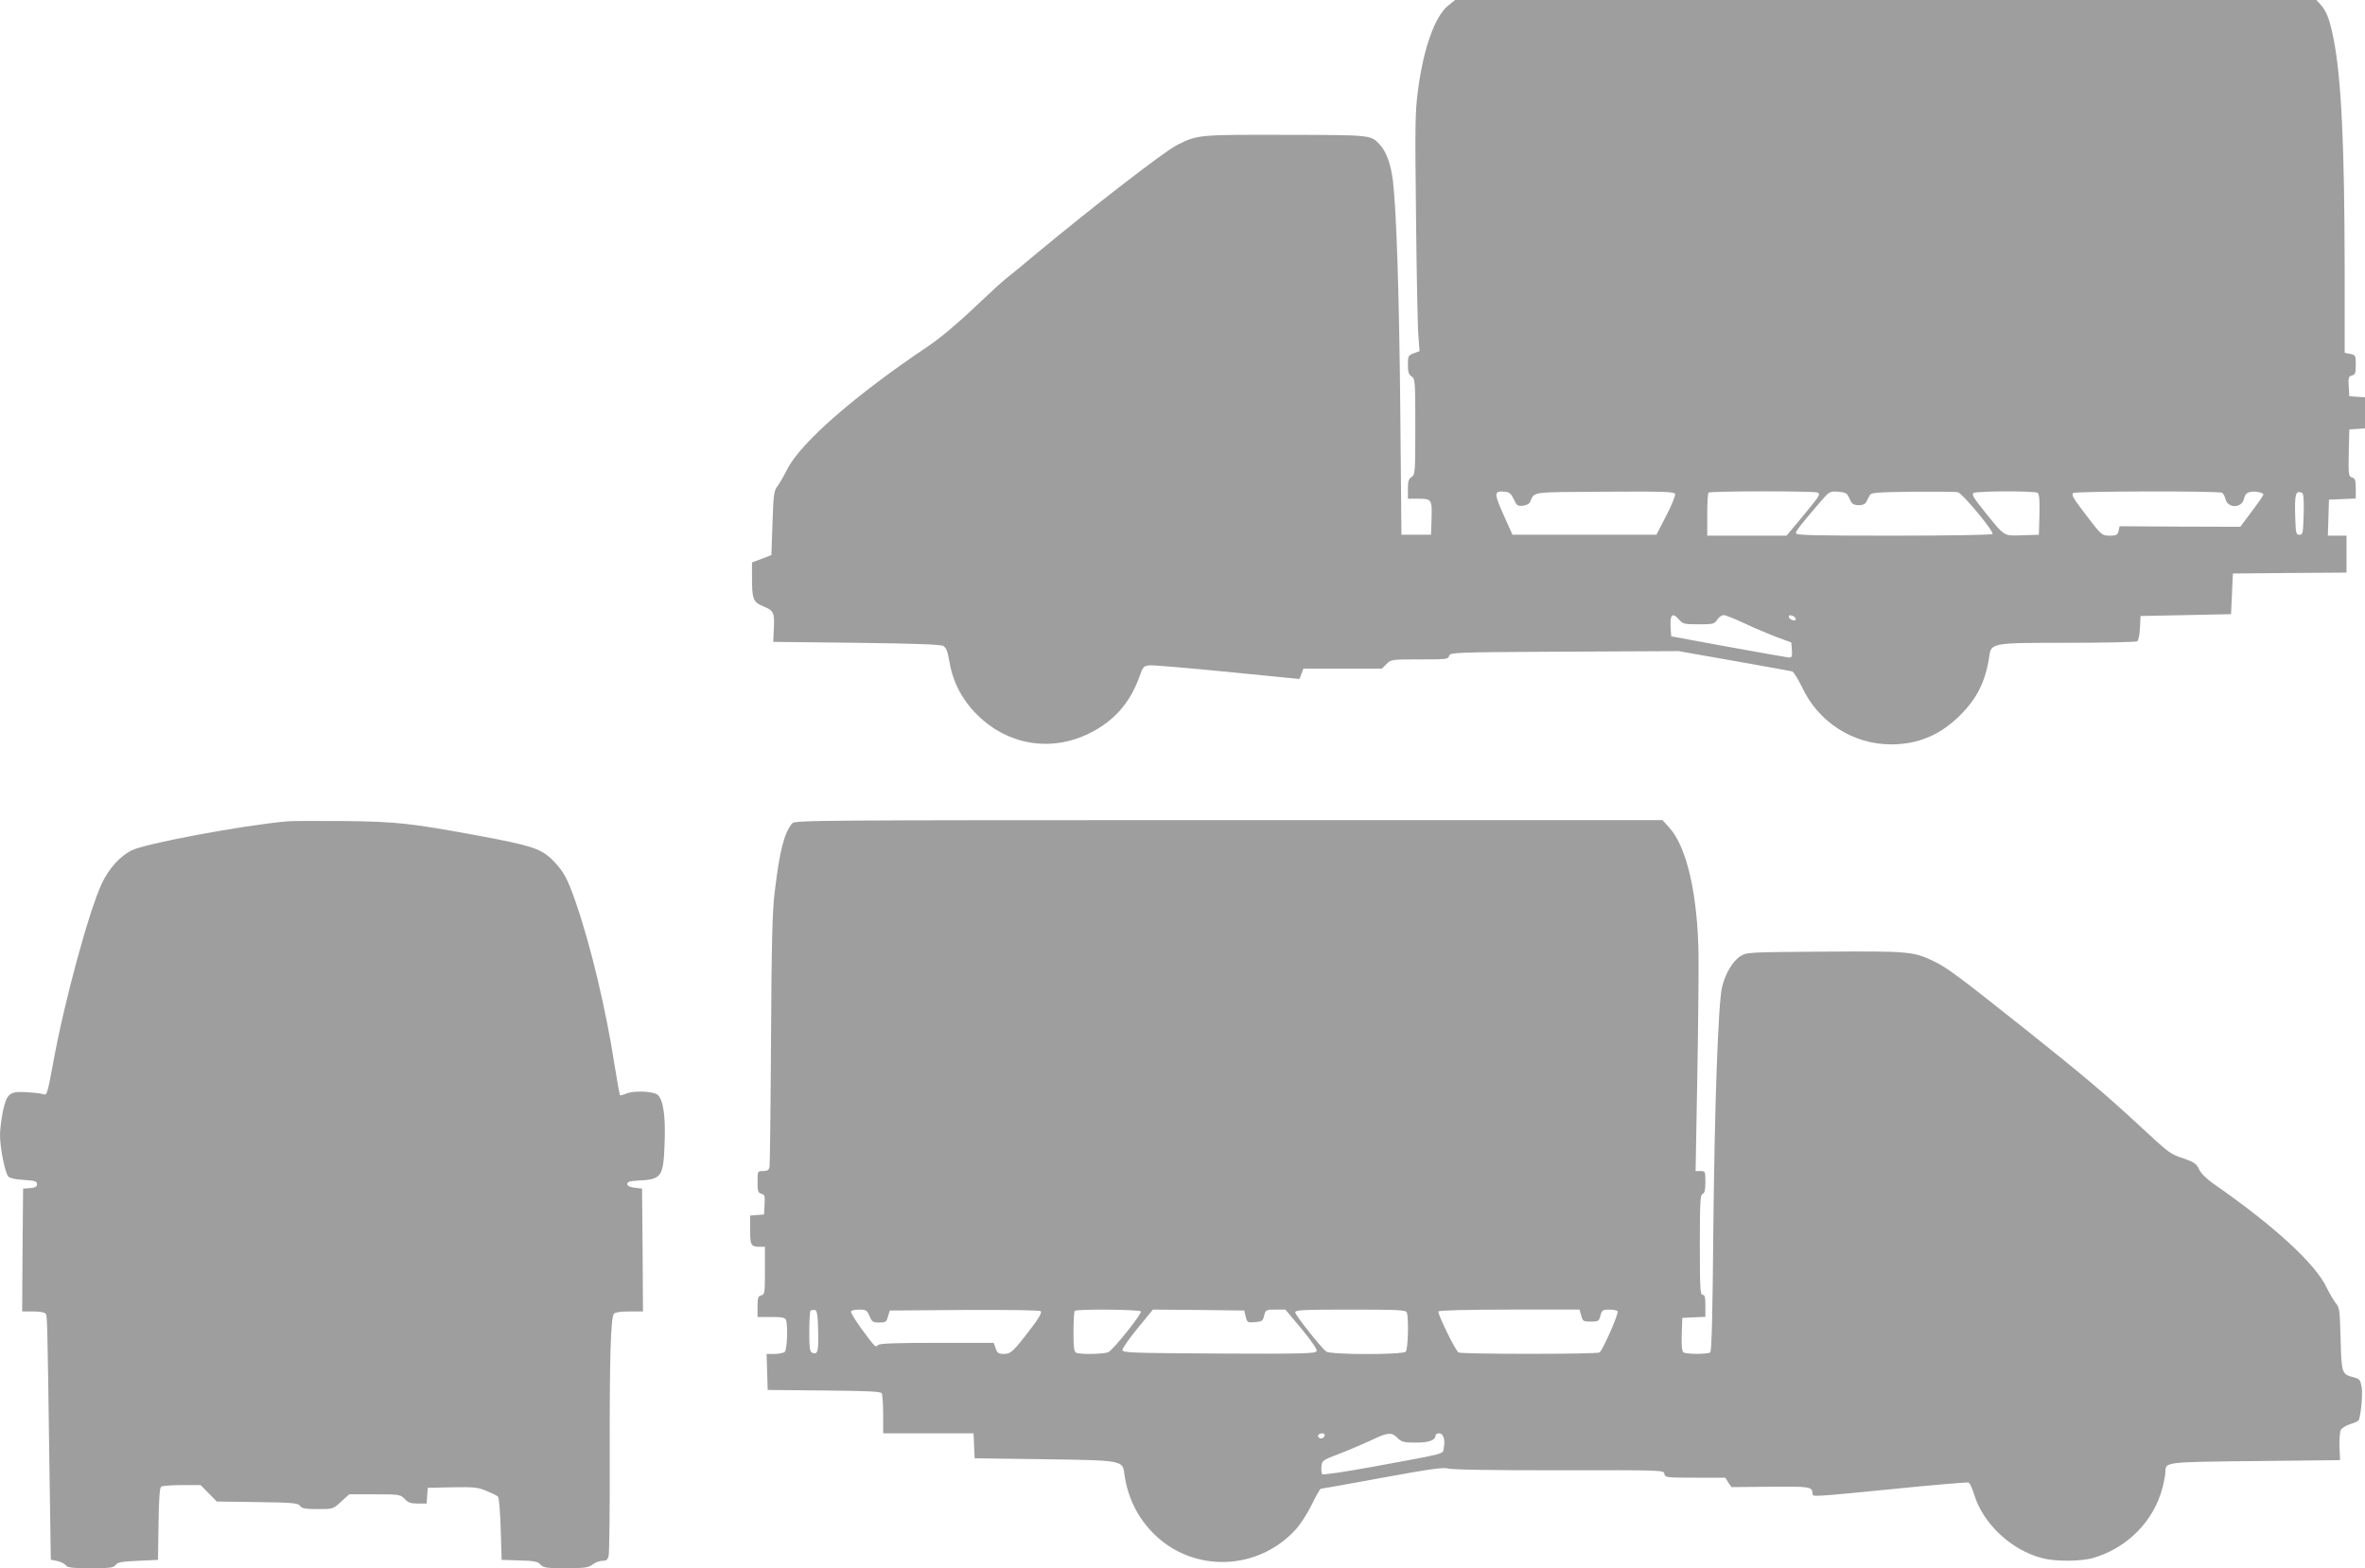
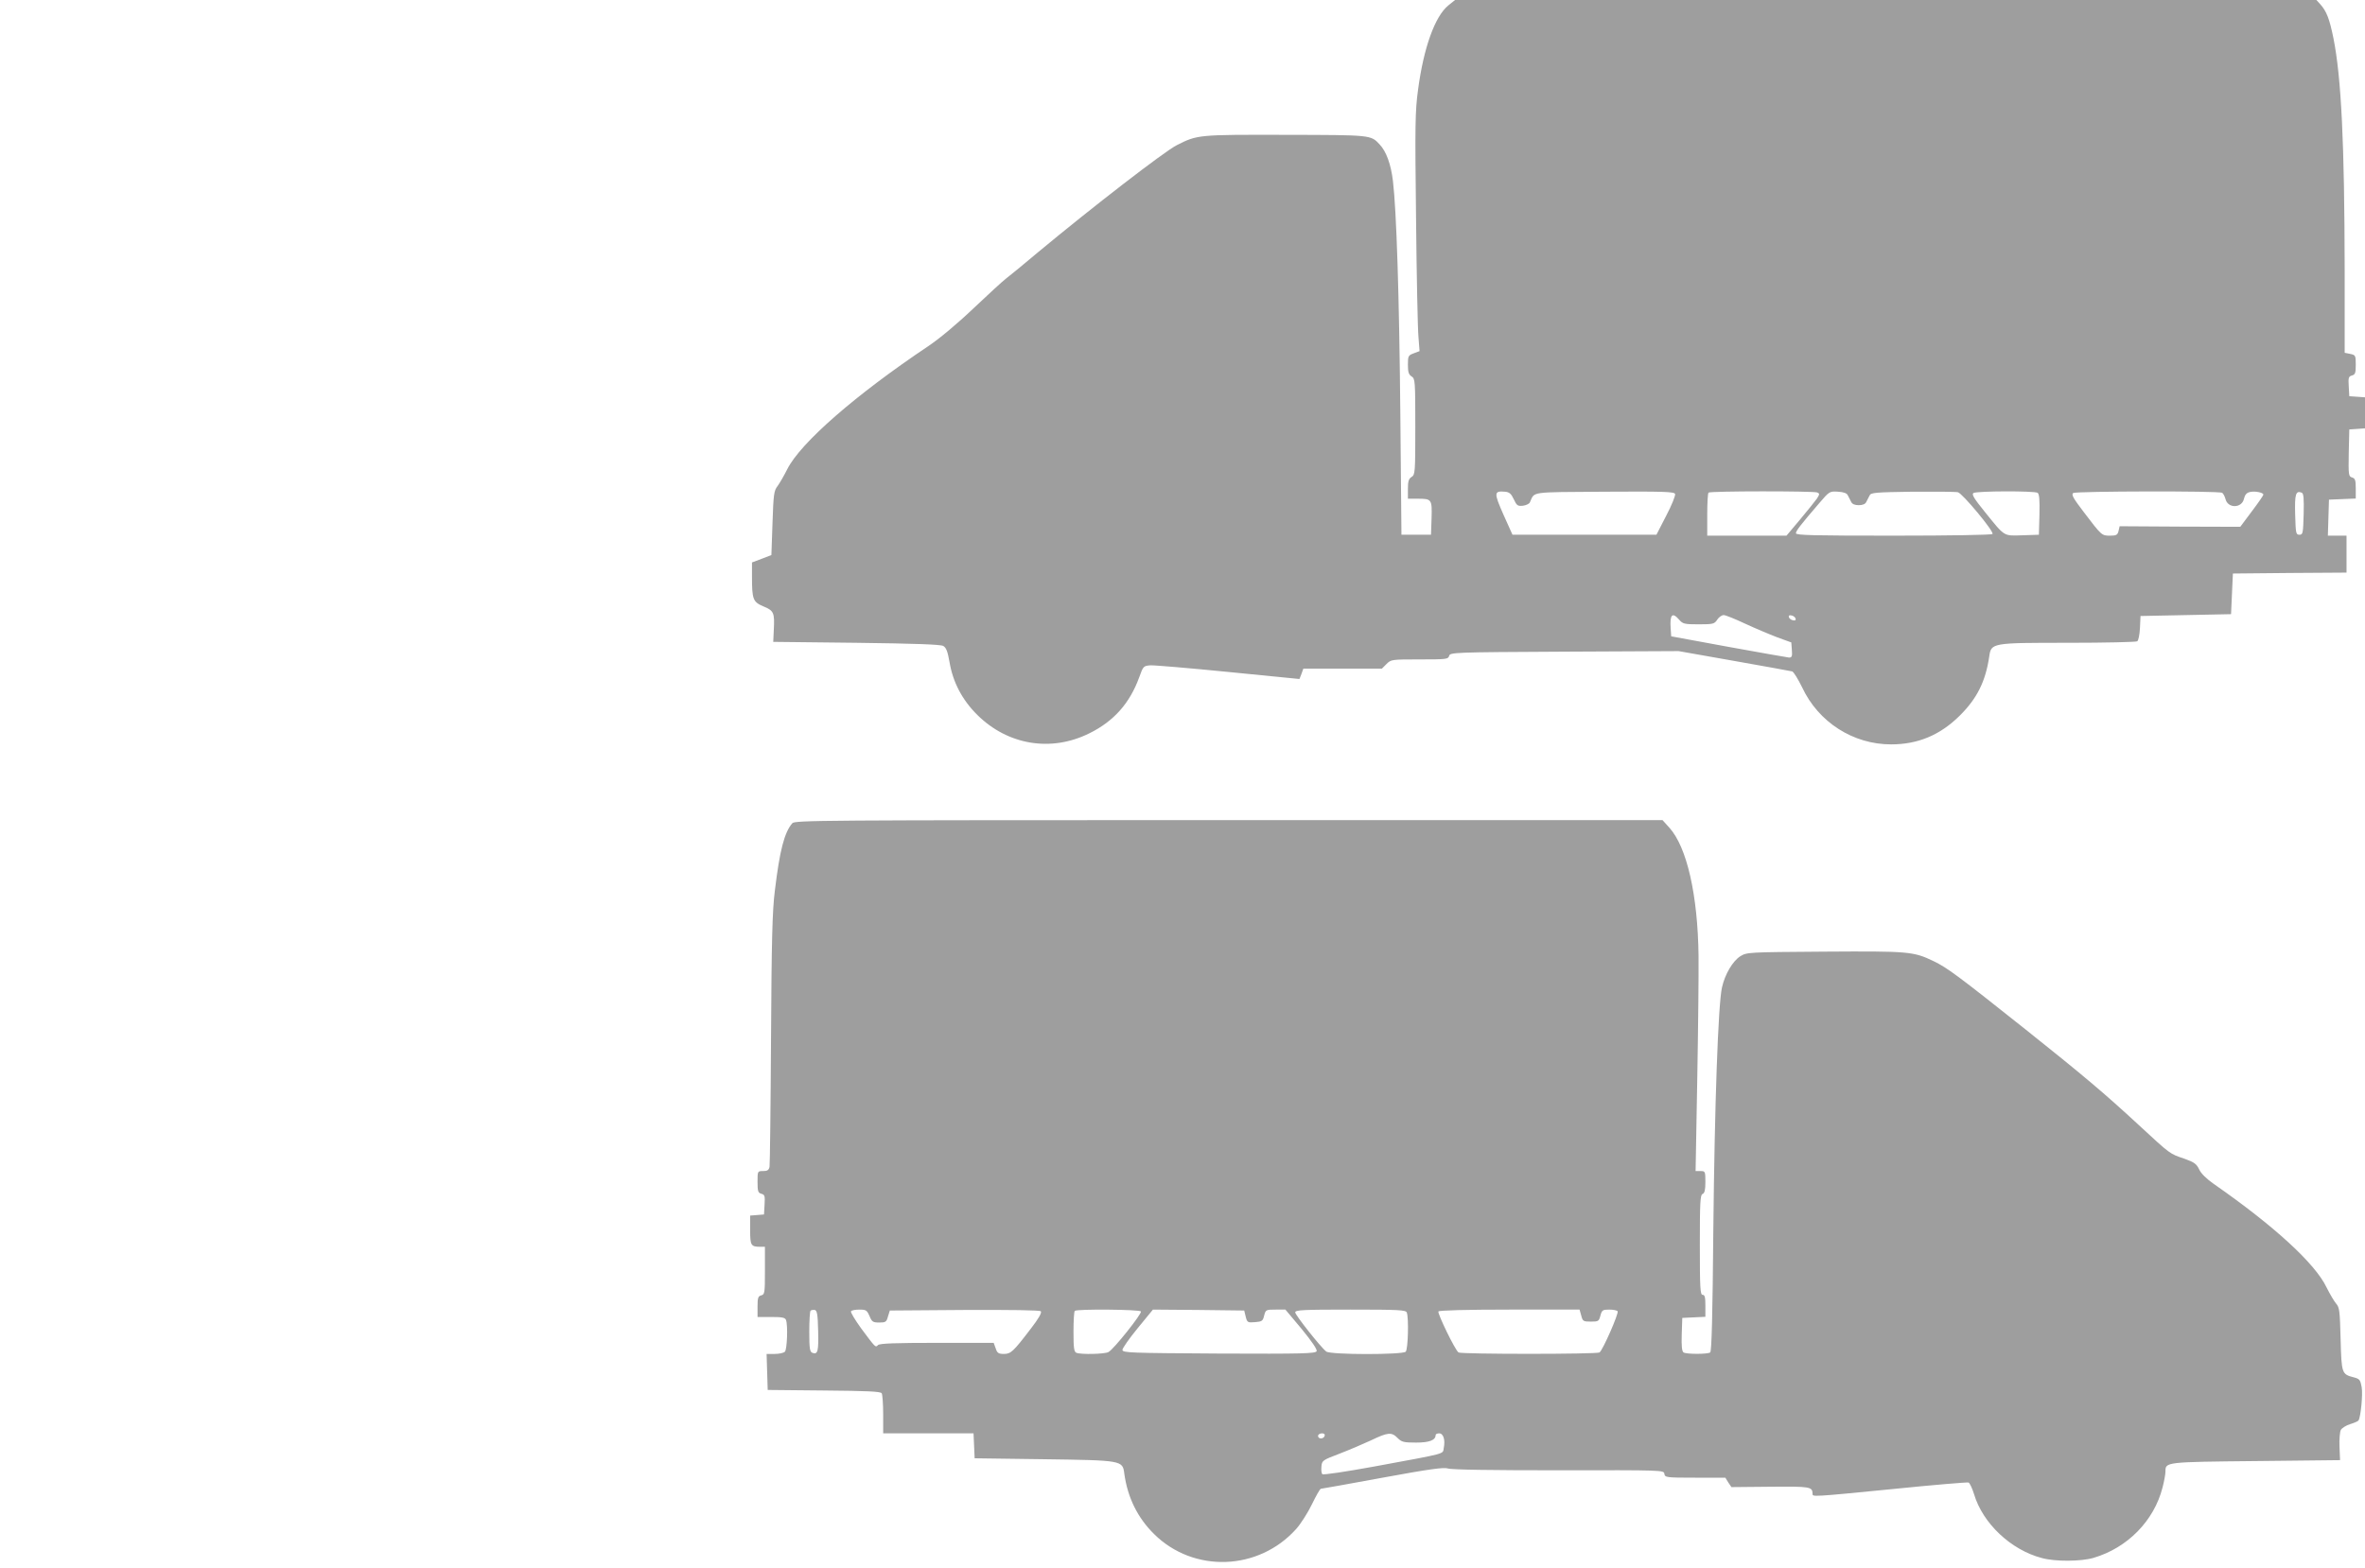
<svg xmlns="http://www.w3.org/2000/svg" version="1.0" width="1280pt" height="849pt" viewBox="0 0 1280 849" preserveAspectRatio="xMidYMid meet">
  <g transform="translate(0,849) scale(0.1,-0.1)" fill="#9e9e9e" stroke="none">
    <path d="M7838 8460 c-72 -59 -133 -229 -163 -455 -16 -117 -17 -188 -11 -695 3 -311 9 -600 13 -643 l6 -78 -32 -12 c-29 -11 -31 -14 -31 -62 0 -39 4 -53 20 -63 19 -12 20 -23 20 -272 0 -249 -1 -260 -20 -272 -16 -10 -20 -24 -20 -65 l0 -53 53 0 c76 0 78 -3 75 -106 l-3 -89 -80 0 -80 0 -6 650 c-6 650 -21 1105 -40 1265 -11 91 -36 160 -72 198 -48 52 -45 51 -510 52 -472 1 -476 1 -588 -56 -66 -33 -459 -337 -749 -578 -79 -67 -158 -131 -175 -144 -16 -12 -96 -85 -176 -161 -88 -84 -185 -165 -245 -205 -394 -264 -691 -523 -763 -666 -18 -36 -42 -77 -53 -92 -19 -24 -22 -45 -27 -200 l-6 -173 -52 -20 -53 -20 0 -76 c0 -124 5 -138 62 -162 56 -23 61 -34 56 -127 l-3 -65 450 -5 c316 -4 456 -9 470 -17 16 -9 24 -30 34 -87 18 -109 69 -206 151 -287 165 -163 399 -202 606 -99 132 65 219 163 270 304 21 59 23 61 60 64 22 1 212 -15 423 -36 l384 -38 11 28 10 28 213 0 212 0 25 25 c25 25 28 25 179 25 145 0 155 1 160 19 5 19 21 20 623 23 l619 3 300 -53 c165 -29 307 -55 315 -57 8 -3 32 -42 54 -87 88 -188 276 -308 481 -308 145 0 265 50 371 155 94 93 140 185 160 319 11 76 10 76 431 76 197 0 363 4 370 8 7 4 13 36 15 72 l3 65 245 5 245 5 5 110 5 110 308 3 307 2 0 100 0 100 -50 0 -51 0 3 98 3 97 73 3 72 3 0 54 c0 45 -3 55 -20 60 -19 6 -20 13 -18 133 l3 127 43 3 42 3 0 84 0 84 -42 3 -43 3 -3 53 c-3 47 -1 54 17 59 18 5 21 13 21 58 0 50 -1 53 -30 59 l-30 6 0 447 c-1 687 -18 1042 -61 1257 -21 103 -37 146 -72 184 l-20 22 -2331 0 -2331 0 -37 -30z m355 -2673 c16 -34 21 -38 49 -35 17 2 34 10 38 18 28 60 -10 55 404 58 319 2 377 0 382 -12 3 -8 -18 -61 -48 -118 l-53 -103 -390 0 -389 0 -49 109 c-52 118 -52 129 8 124 24 -2 34 -11 48 -41z m1642 37 c14 -6 14 -9 -1 -33 -10 -14 -51 -65 -91 -113 l-74 -88 -215 0 -214 0 0 113 c0 63 3 117 7 120 8 9 566 9 588 1z m166 -16 c5 -10 13 -26 18 -35 5 -12 20 -18 41 -18 21 0 36 6 41 18 5 9 13 25 18 35 7 15 30 17 232 20 123 1 234 0 246 -3 24 -6 196 -212 187 -226 -3 -5 -227 -9 -535 -9 -431 0 -529 2 -529 13 0 13 24 44 128 165 53 62 55 63 100 60 31 -2 48 -8 53 -20z m1027 14 c9 -6 12 -37 10 -118 l-3 -109 -89 -3 c-104 -3 -93 -10 -203 126 -60 74 -73 96 -62 103 18 11 329 12 347 1z m999 0 c6 -4 14 -19 18 -34 13 -52 89 -50 100 2 5 21 14 32 31 36 26 7 74 -2 74 -14 0 -4 -28 -45 -63 -91 l-62 -83 -326 1 -327 2 -6 -26 c-5 -21 -12 -25 -45 -25 -46 0 -46 0 -141 125 -59 77 -71 98 -59 106 17 10 789 12 806 1z m441 -116 c-3 -103 -4 -111 -23 -111 -19 0 -20 8 -23 109 -3 111 3 131 35 119 11 -4 13 -30 11 -117z m-3380 -571 c20 -23 29 -25 106 -25 78 0 85 2 100 25 9 14 25 25 35 25 10 0 62 -21 115 -46 54 -25 132 -58 174 -74 l77 -28 3 -41 c3 -34 0 -41 -15 -41 -10 1 -157 27 -328 58 l-310 57 -3 44 c-5 74 9 89 46 46z m630 7 c3 -9 -2 -13 -14 -10 -9 1 -19 9 -22 16 -3 9 2 13 14 10 9 -1 19 -9 22 -16z" />
-     <path d="M1550 4043 c-247 -23 -766 -120 -838 -157 -63 -32 -122 -97 -160 -177 -69 -145 -204 -641 -263 -967 -32 -173 -35 -183 -54 -176 -11 4 -52 9 -91 11 -93 6 -108 -7 -129 -107 -8 -41 -15 -97 -15 -125 0 -70 28 -207 45 -225 10 -9 41 -16 85 -18 60 -4 70 -7 70 -23 0 -13 -9 -19 -37 -21 l-38 -3 -3 -333 -2 -332 59 0 c37 0 63 -5 68 -12 9 -14 9 -10 20 -793 l8 -539 35 -7 c18 -4 39 -14 46 -23 9 -13 33 -16 134 -16 105 0 125 2 136 18 10 14 33 18 121 22 l108 5 3 195 c2 140 6 196 15 202 6 4 57 8 112 8 l101 0 43 -44 44 -45 219 -3 c196 -3 221 -5 232 -21 11 -14 29 -17 96 -17 83 0 83 0 126 40 l44 40 138 0 c135 0 139 -1 162 -25 19 -20 33 -25 71 -25 l48 0 3 42 3 43 132 3 c118 2 139 0 185 -19 29 -12 58 -26 63 -31 6 -5 12 -84 15 -176 l5 -167 96 -3 c81 -2 99 -6 114 -22 16 -18 32 -20 137 -20 105 0 123 3 145 20 14 11 38 20 53 20 22 0 29 6 34 26 4 15 7 259 6 543 -1 528 5 746 23 769 6 7 36 12 83 12 l74 0 -2 333 -3 332 -40 5 c-27 3 -40 10 -40 20 0 11 13 16 50 18 137 6 145 17 152 201 6 148 -7 238 -38 264 -25 20 -133 24 -174 5 -14 -6 -27 -9 -29 -7 -3 2 -16 76 -30 164 -46 299 -131 655 -212 886 -41 118 -62 158 -113 212 -67 72 -114 88 -435 147 -343 63 -423 72 -706 75 -146 1 -285 1 -310 -2z" />
    <path d="M4288 4033 c-43 -50 -68 -147 -94 -363 -14 -108 -18 -268 -21 -805 -2 -368 -6 -680 -8 -692 -4 -18 -12 -23 -35 -23 -30 0 -30 0 -30 -59 0 -51 3 -59 21 -64 18 -5 20 -12 17 -59 l-3 -53 -37 -3 -38 -3 0 -79 c0 -83 4 -90 56 -90 l24 0 0 -129 c0 -120 -1 -129 -20 -134 -17 -4 -20 -14 -20 -61 l0 -56 74 0 c58 0 75 -3 80 -16 11 -29 6 -160 -6 -172 -7 -7 -32 -12 -55 -12 l-44 0 3 -97 3 -98 305 -3 c228 -2 306 -5 312 -15 4 -6 8 -58 8 -114 l0 -103 245 0 244 0 3 -67 3 -68 370 -5 c430 -6 431 -6 440 -78 18 -130 72 -239 161 -327 214 -212 565 -200 769 27 25 28 64 89 86 135 22 45 43 83 48 83 4 0 155 27 334 60 255 47 332 57 353 50 17 -7 237 -10 598 -10 569 1 571 1 574 -19 3 -20 10 -21 167 -21 l163 0 16 -26 17 -25 211 2 c217 2 227 0 228 -38 0 -17 -7 -18 439 26 216 22 399 37 405 35 7 -3 20 -31 30 -63 47 -158 199 -302 367 -346 72 -20 212 -19 280 1 183 54 327 200 373 380 9 34 16 73 16 87 0 52 -2 52 489 57 l456 5 -3 72 c-2 40 2 81 7 91 5 10 28 25 51 32 23 7 43 16 45 20 12 19 24 142 17 180 -7 39 -11 45 -42 53 -66 17 -67 20 -72 207 -4 152 -6 172 -24 192 -11 13 -34 52 -52 88 -62 130 -284 333 -610 560 -40 28 -70 57 -80 80 -14 29 -27 38 -77 56 -83 28 -76 23 -247 181 -189 175 -307 274 -613 518 -371 295 -425 335 -499 371 -110 53 -134 55 -592 52 -413 -3 -419 -3 -455 -25 -41 -26 -83 -97 -99 -168 -21 -91 -40 -641 -47 -1310 -4 -465 -9 -662 -17 -667 -15 -10 -128 -10 -144 0 -9 6 -12 33 -10 98 l3 89 63 3 62 3 0 59 c0 47 -3 60 -15 60 -13 0 -15 37 -15 270 0 231 2 271 15 276 11 5 15 22 15 65 0 57 -1 59 -26 59 l-27 0 9 498 c5 273 8 573 7 666 -4 331 -63 590 -158 695 l-37 41 -2348 0 c-2223 0 -2348 -1 -2362 -17z m140 -2747 c3 -112 -2 -131 -31 -120 -14 5 -17 23 -17 113 0 59 3 111 7 115 4 4 14 5 23 4 12 -3 16 -23 18 -112z m278 79 c13 -31 18 -35 53 -35 34 0 39 3 47 33 l10 32 404 3 c251 1 407 -1 413 -7 7 -7 -12 -40 -53 -93 -96 -126 -109 -138 -147 -138 -29 0 -36 5 -44 30 l-11 30 -307 0 c-225 0 -310 -3 -319 -12 -14 -14 -12 -16 -91 90 -33 46 -59 88 -55 93 3 5 23 9 45 9 36 0 41 -3 55 -35z m1469 25 c7 -11 -148 -206 -176 -220 -20 -11 -148 -14 -173 -4 -13 5 -16 25 -16 113 0 59 3 111 7 114 11 11 351 8 358 -3z m567 -28 c8 -32 11 -33 50 -30 38 3 43 6 50 36 8 31 10 32 62 32 l53 0 88 -105 c54 -66 85 -111 81 -120 -5 -13 -74 -15 -528 -13 -484 3 -523 4 -523 20 0 9 37 62 83 118 l82 100 247 -2 247 -3 8 -33z m872 22 c11 -29 7 -199 -6 -212 -17 -17 -408 -17 -430 1 -31 24 -168 198 -168 212 0 13 43 15 299 15 263 0 300 -2 305 -16z m944 -16 c8 -31 11 -33 52 -33 41 0 44 2 52 33 8 29 12 32 48 32 21 0 41 -4 45 -9 7 -12 -81 -212 -98 -223 -15 -10 -748 -10 -763 0 -18 11 -115 212 -109 222 4 6 155 10 385 10 l379 0 9 -32z m-1388 -647 c0 -14 -18 -23 -30 -16 -6 4 -8 11 -5 16 8 12 35 12 35 0z m394 -16 c22 -22 33 -25 100 -25 72 0 106 13 106 41 0 5 9 9 19 9 23 0 34 -35 25 -79 -7 -35 27 -26 -379 -101 -148 -27 -273 -46 -278 -41 -5 5 -7 23 -5 42 3 32 6 34 98 69 52 20 129 53 170 72 91 44 112 46 144 13z" />
  </g>
</svg>